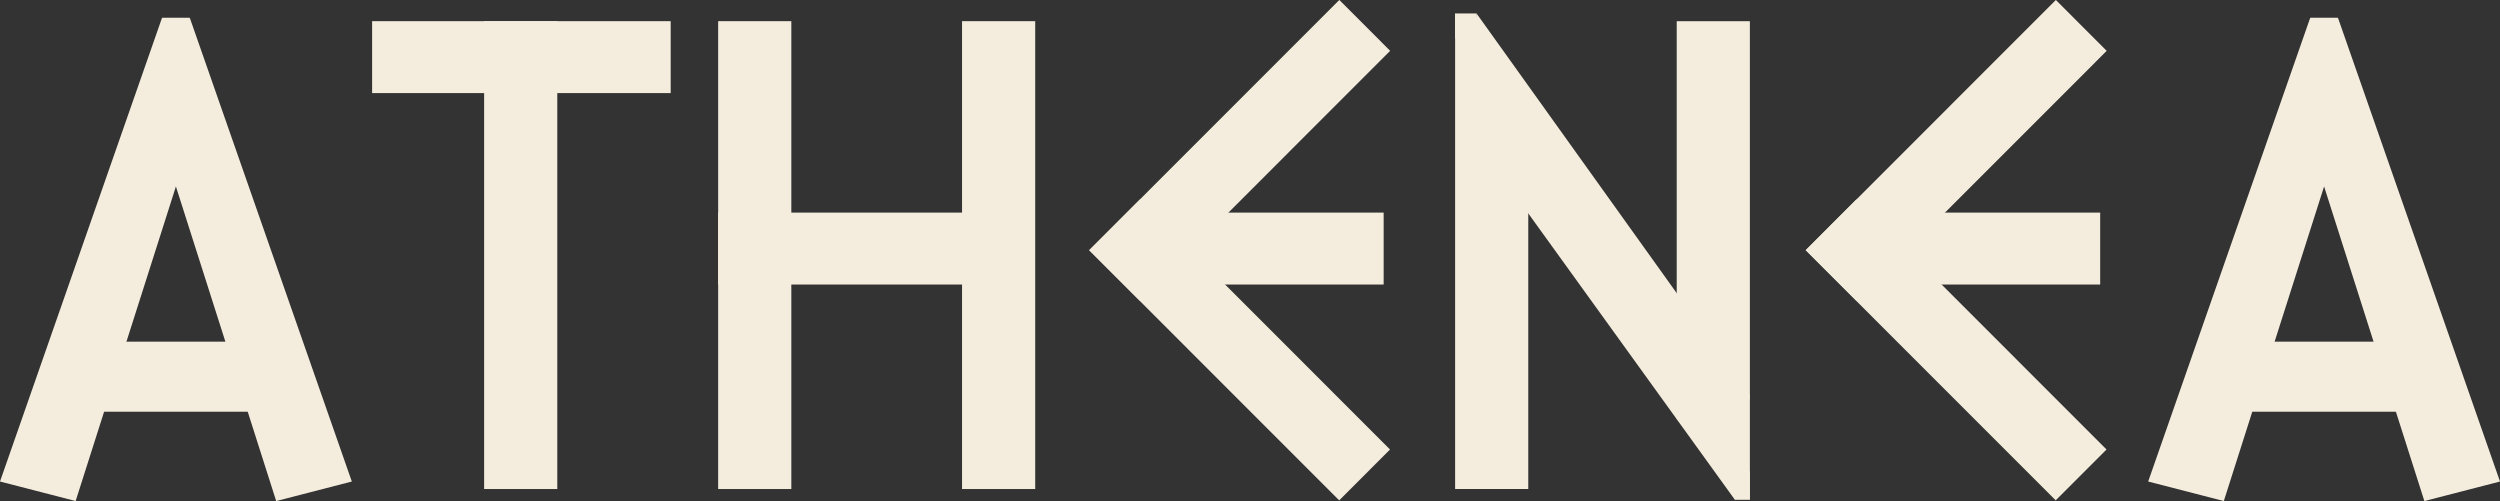
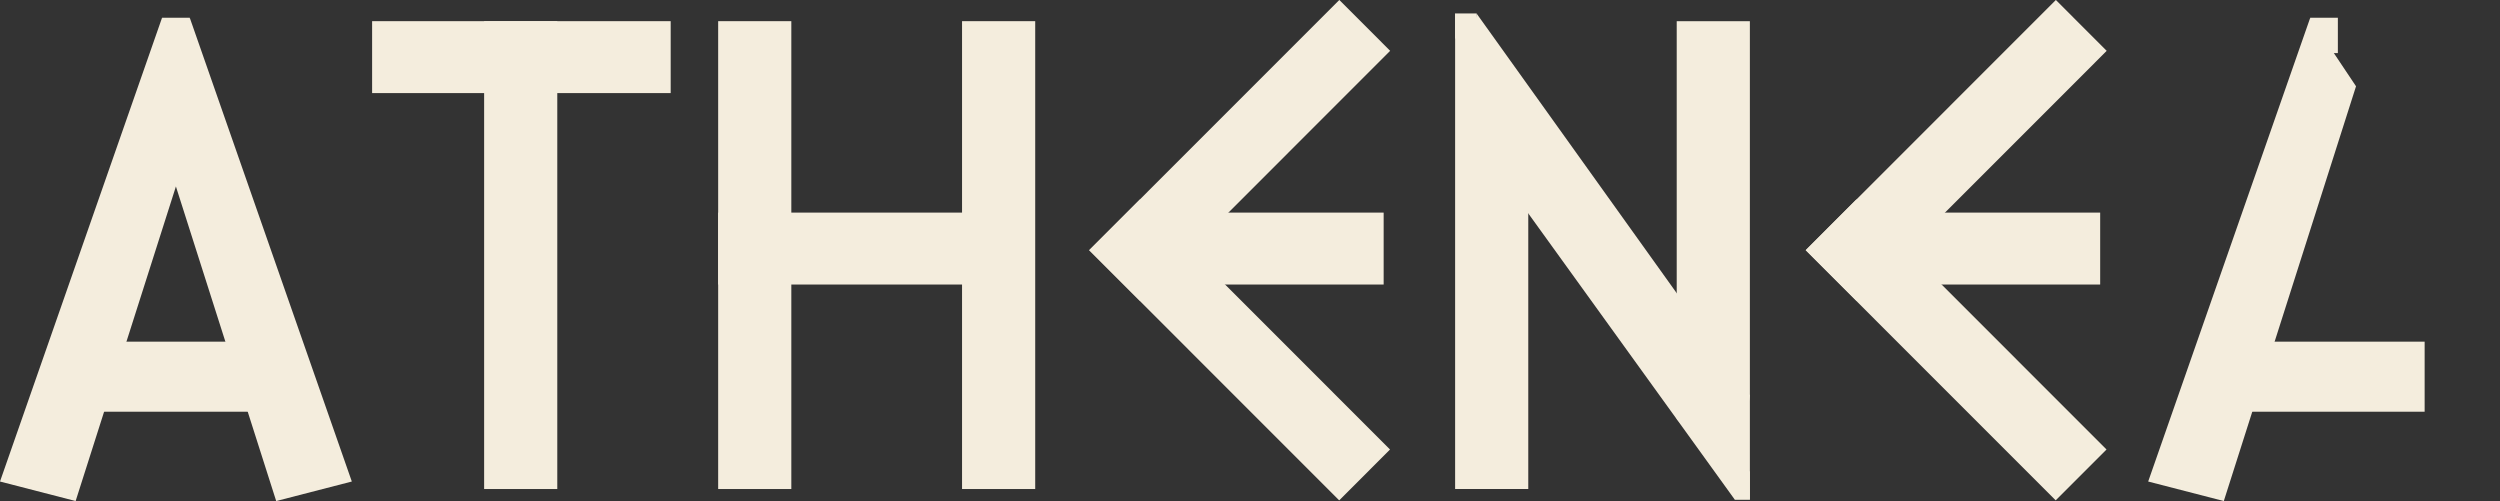
<svg xmlns="http://www.w3.org/2000/svg" width="963" height="193" viewBox="0 0 963 193" fill="none">
  <rect x="0" y="0" width="963" height="193" fill="#333333" stroke="none" />
  <g clip-path="url(#clip0_148_79)">
    <path d="M214.666 8.154H186.486V188.371H214.666V8.154Z" fill="#F4EDDD" />
    <path d="M304.819 8.154H276.639V188.371H304.819V8.154Z" fill="#F4EDDD" />
    <path d="M398.764 8.154H370.584V188.371H398.764V8.154Z" fill="#F4EDDD" />
    <path d="M588.691 188.371H560.511V5.18L588.691 33.637V188.371Z" fill="#F4EDDD" />
    <path d="M674.05 152.295L668.287 192.532L563.251 46.938L568.763 5.18L674.05 152.295Z" fill="#F4EDDD" />
    <path d="M674.05 192.532L645.87 161.401V8.154H674.05V192.532Z" fill="#F4EDDD" />
    <path d="M135.522 185.481L106.389 193L55.458 33.236L73.098 6.834L135.522 185.481Z" fill="#F4EDDD" />
    <path d="M0 185.481L29.132 193L80.064 33.236L62.424 6.834L0 185.481Z" fill="#F4EDDD" />
    <path d="M106.49 131.608H28.163V158.594H106.49V131.608Z" fill="#F4EDDD" />
    <path d="M73.064 6.834H62.441V20.453H73.064V6.834Z" fill="#F4EDDD" />
-     <path d="M963 185.481L933.868 193L882.937 33.236L900.576 6.834L963 185.481Z" fill="#F4EDDD" />
    <path d="M827.478 185.481L856.611 193L907.542 33.236L889.902 6.834L827.478 185.481Z" fill="#F4EDDD" />
    <path d="M933.968 131.608H855.642V158.594H933.968V131.608Z" fill="#F4EDDD" />
    <path d="M900.543 6.834H889.919V20.453H900.543V6.834Z" fill="#F4EDDD" />
    <path d="M258.348 8.154H143.339V35.86H258.348V8.154Z" fill="#F4EDDD" />
    <path d="M391.648 81.895H276.639V109.601H391.648V81.895Z" fill="#F4EDDD" />
    <path d="M532.982 81.895H438.553V109.601H532.982V81.895Z" fill="#F4EDDD" />
    <path d="M515.901 -0.015L419.588 96.331L439.172 115.921L535.485 19.576L515.901 -0.015Z" fill="#F4EDDD" />
    <path d="M535.436 173.151L439.124 76.806L419.54 96.396L515.852 192.741L535.436 173.151Z" fill="#F4EDDD" />
    <path d="M808.987 81.895H714.558V109.601H808.987V81.895Z" fill="#F4EDDD" />
    <path d="M791.914 -0.007L695.601 96.339L715.185 115.929L811.498 19.584L791.914 -0.007Z" fill="#F4EDDD" />
    <path d="M811.433 173.143L715.12 76.798L695.536 96.388L791.849 192.734L811.433 173.143Z" fill="#F4EDDD" />
    <path d="M568.763 5.18H560.511V14.838H568.763V5.18Z" fill="#F4EDDD" />
    <path d="M674.033 181.537H668.287V192.515H674.033V181.537Z" fill="#F4EDDD" />
  </g>
  <defs>
    <clipPath id="clip0_148_79">
      <rect width="963" height="193" fill="white" />
    </clipPath>
  </defs>
</svg>